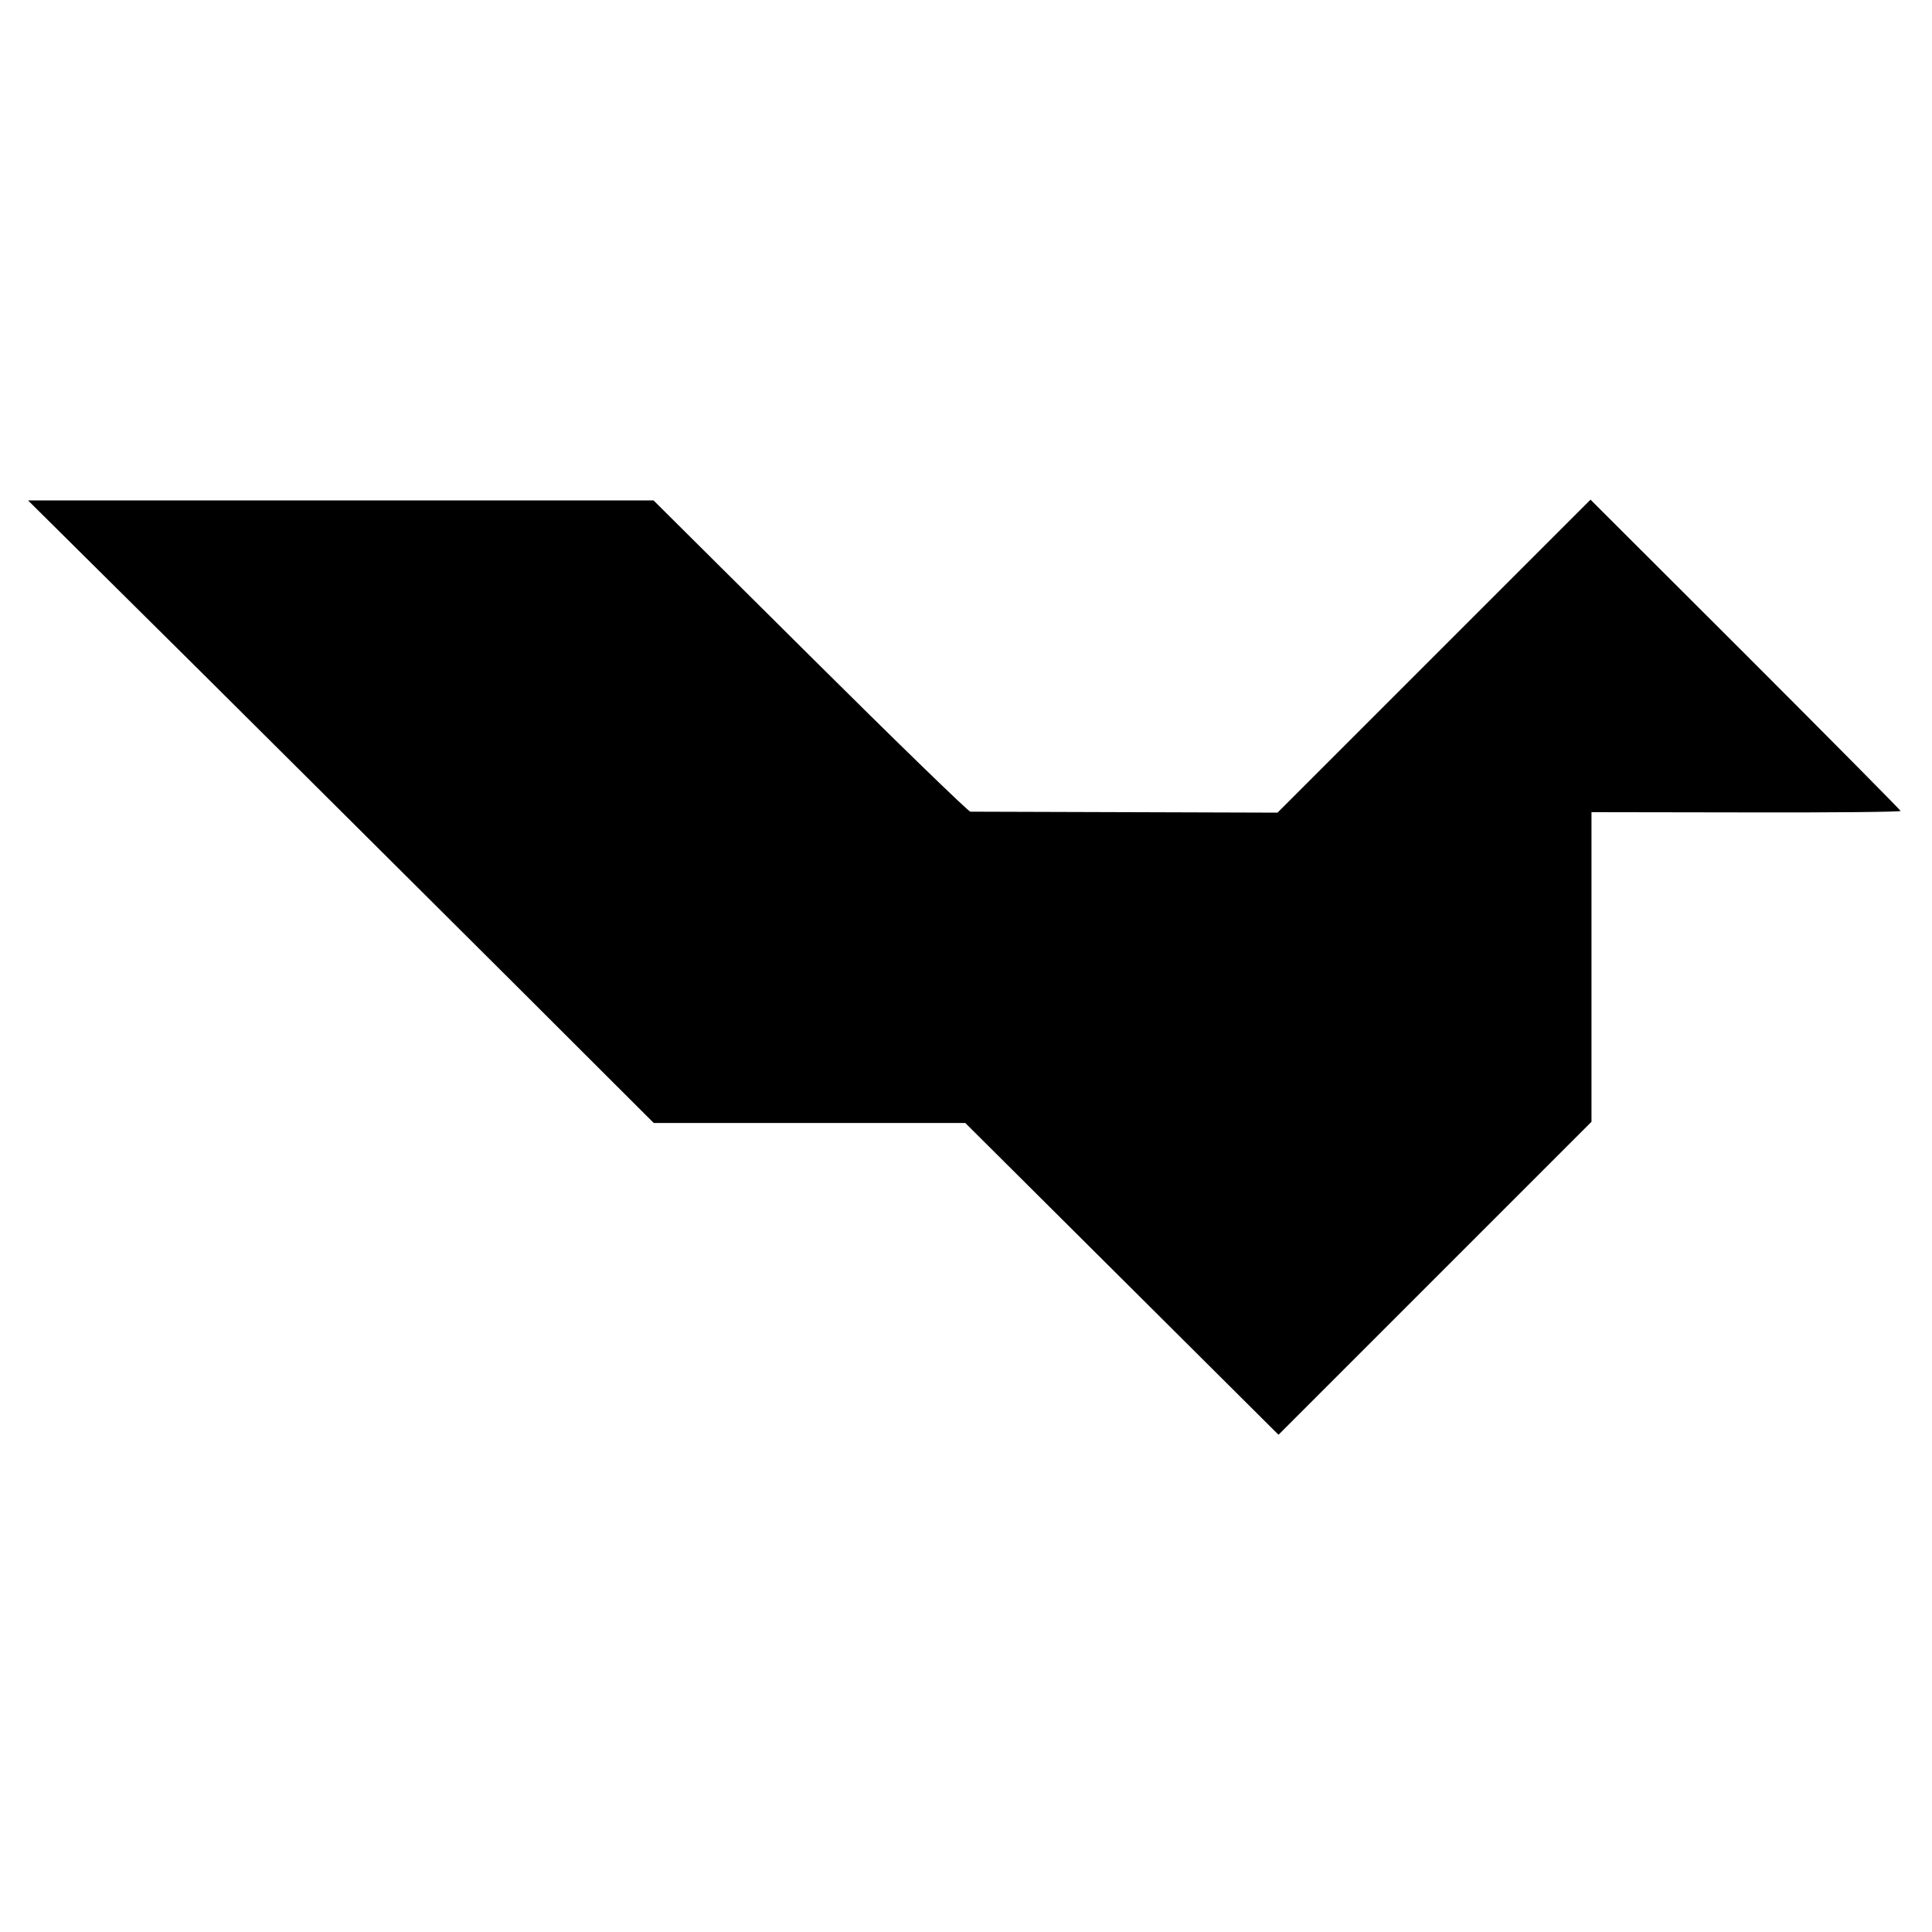
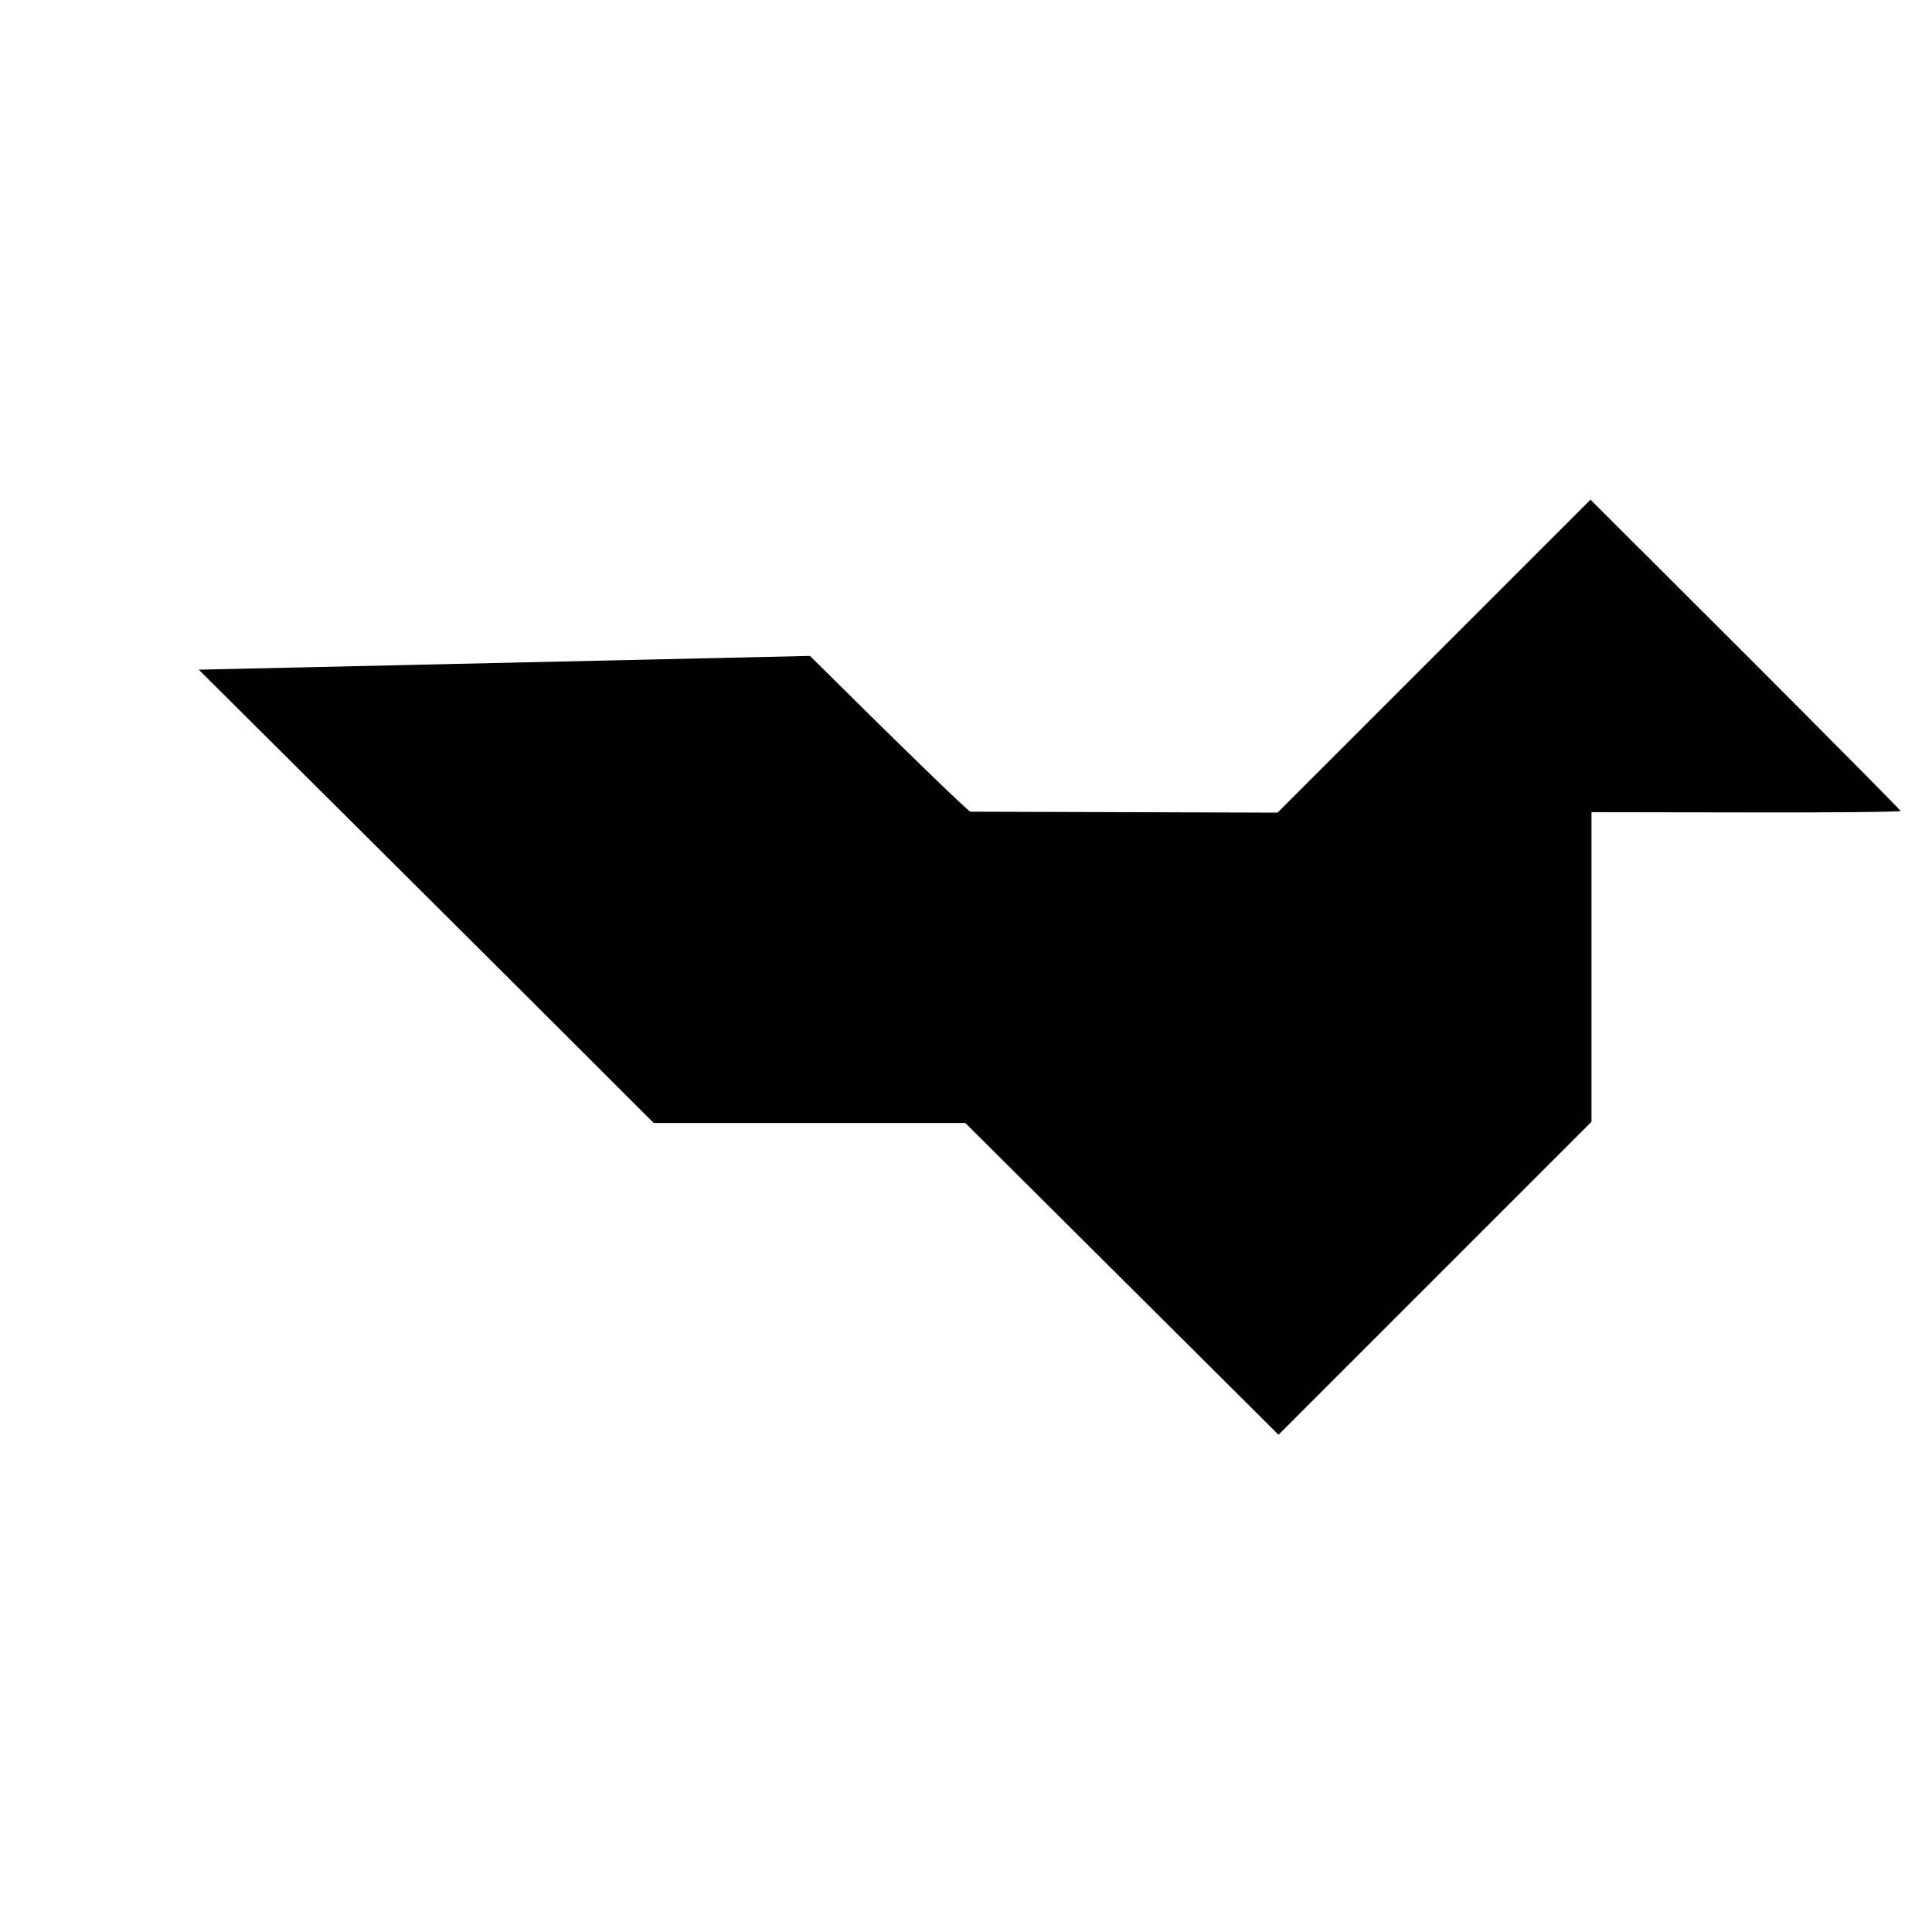
<svg xmlns="http://www.w3.org/2000/svg" version="1.0" width="800pt" height="800pt" viewBox="0 0 800 800" preserveAspectRatio="xMidYMid meet">
  <g transform="translate(0,800) scale(0.1,-0.1)" fill="#000000" stroke="none">
-     <path d="M823 5227 c388 -386 971 -966 1295 -1289 l589 -588 645 0 645 0 648 -645 649 -646 648 648 648 648 0 641 0 641 640 -1 c352 -1 640 2 640 6 0 3 -289 295 -642 648 l-642 641 -648 -648 -648 -648 -627 2 c-346 1 -635 2 -645 2 -9 1 -308 291 -664 645 l-648 644 -1295 0 -1295 0 707 -701z" />
+     <path d="M823 5227 c388 -386 971 -966 1295 -1289 l589 -588 645 0 645 0 648 -645 649 -646 648 648 648 648 0 641 0 641 640 -1 c352 -1 640 2 640 6 0 3 -289 295 -642 648 l-642 641 -648 -648 -648 -648 -627 2 c-346 1 -635 2 -645 2 -9 1 -308 291 -664 645 z" />
  </g>
</svg>